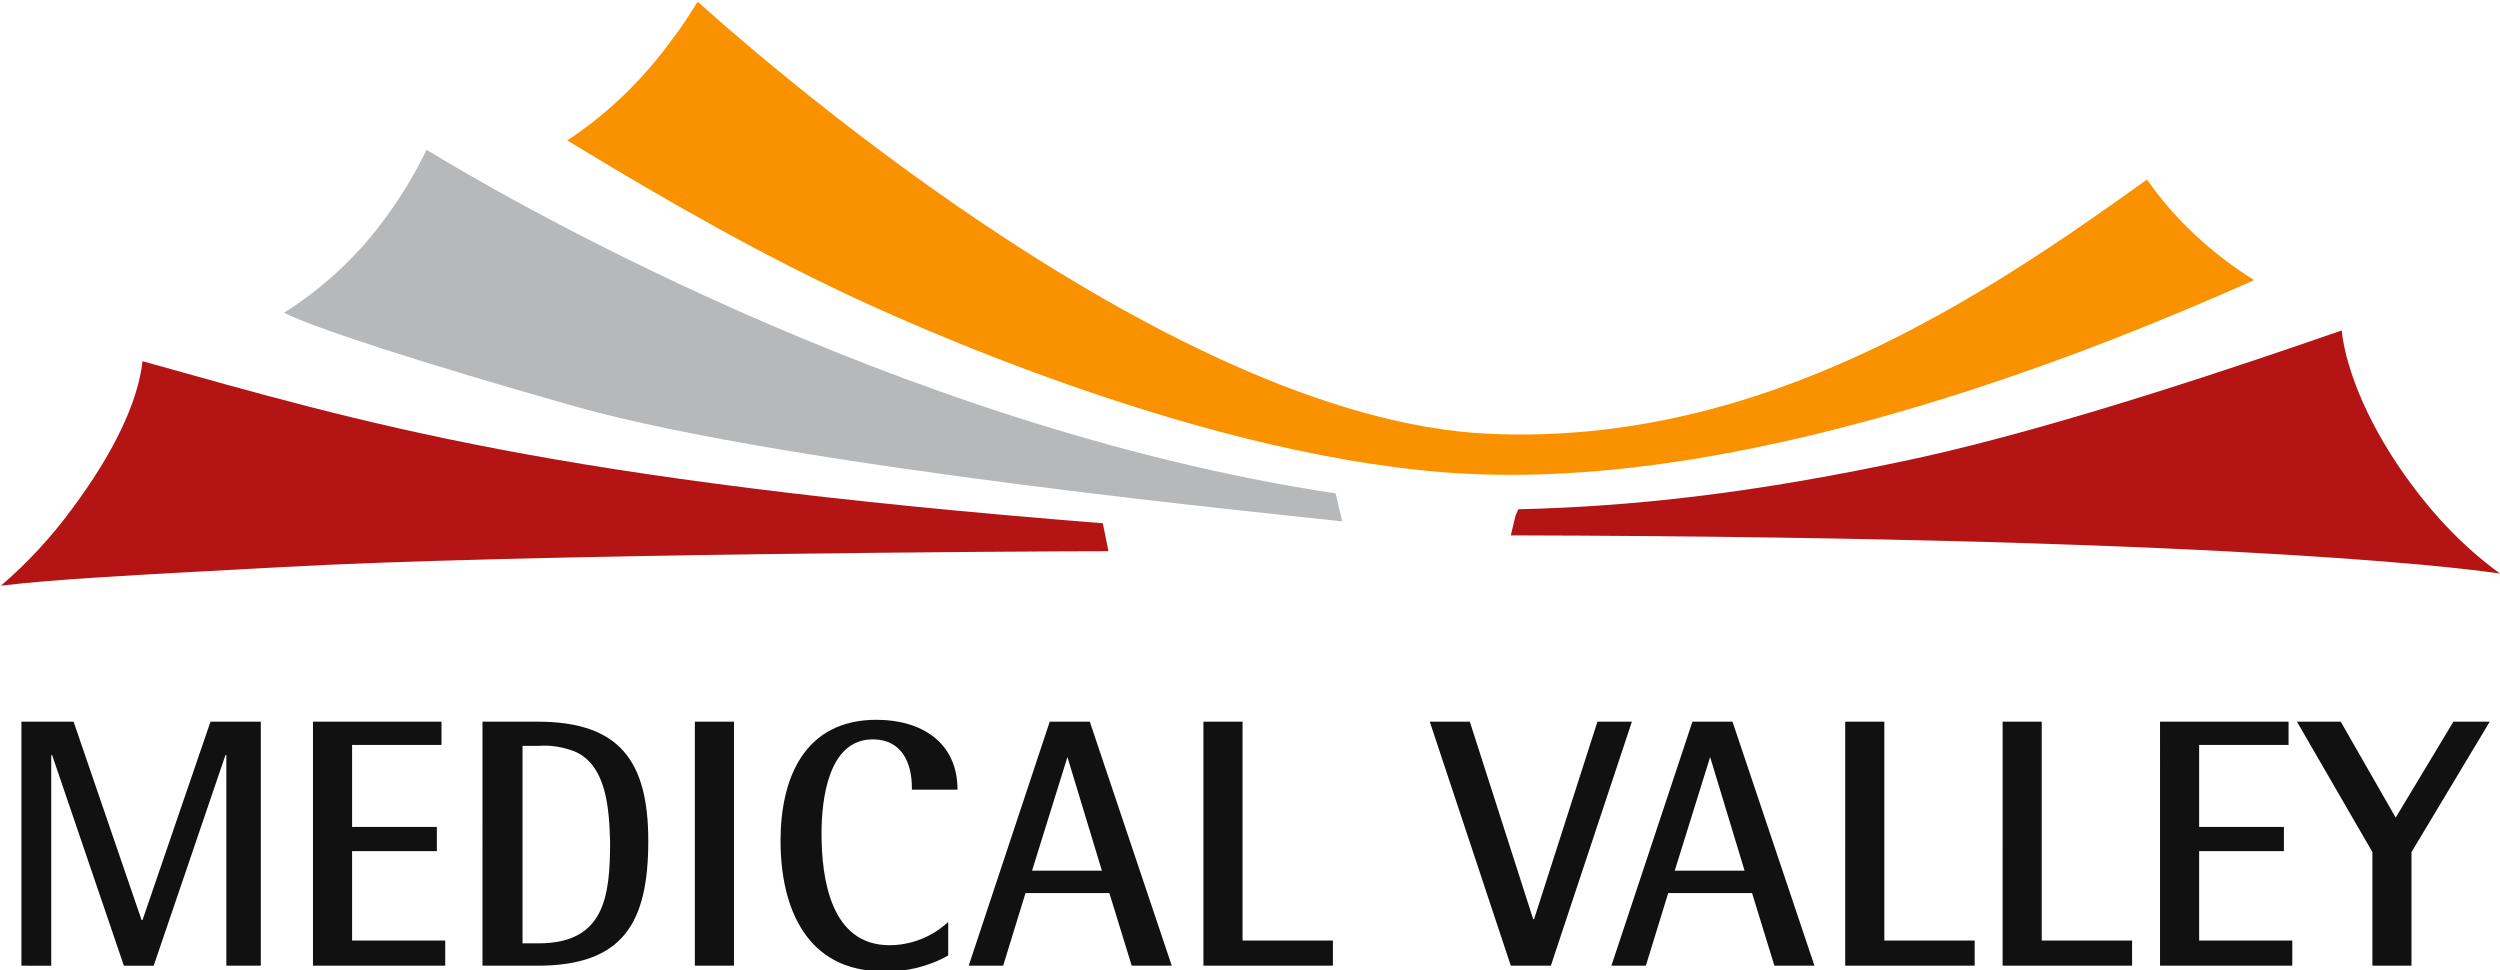
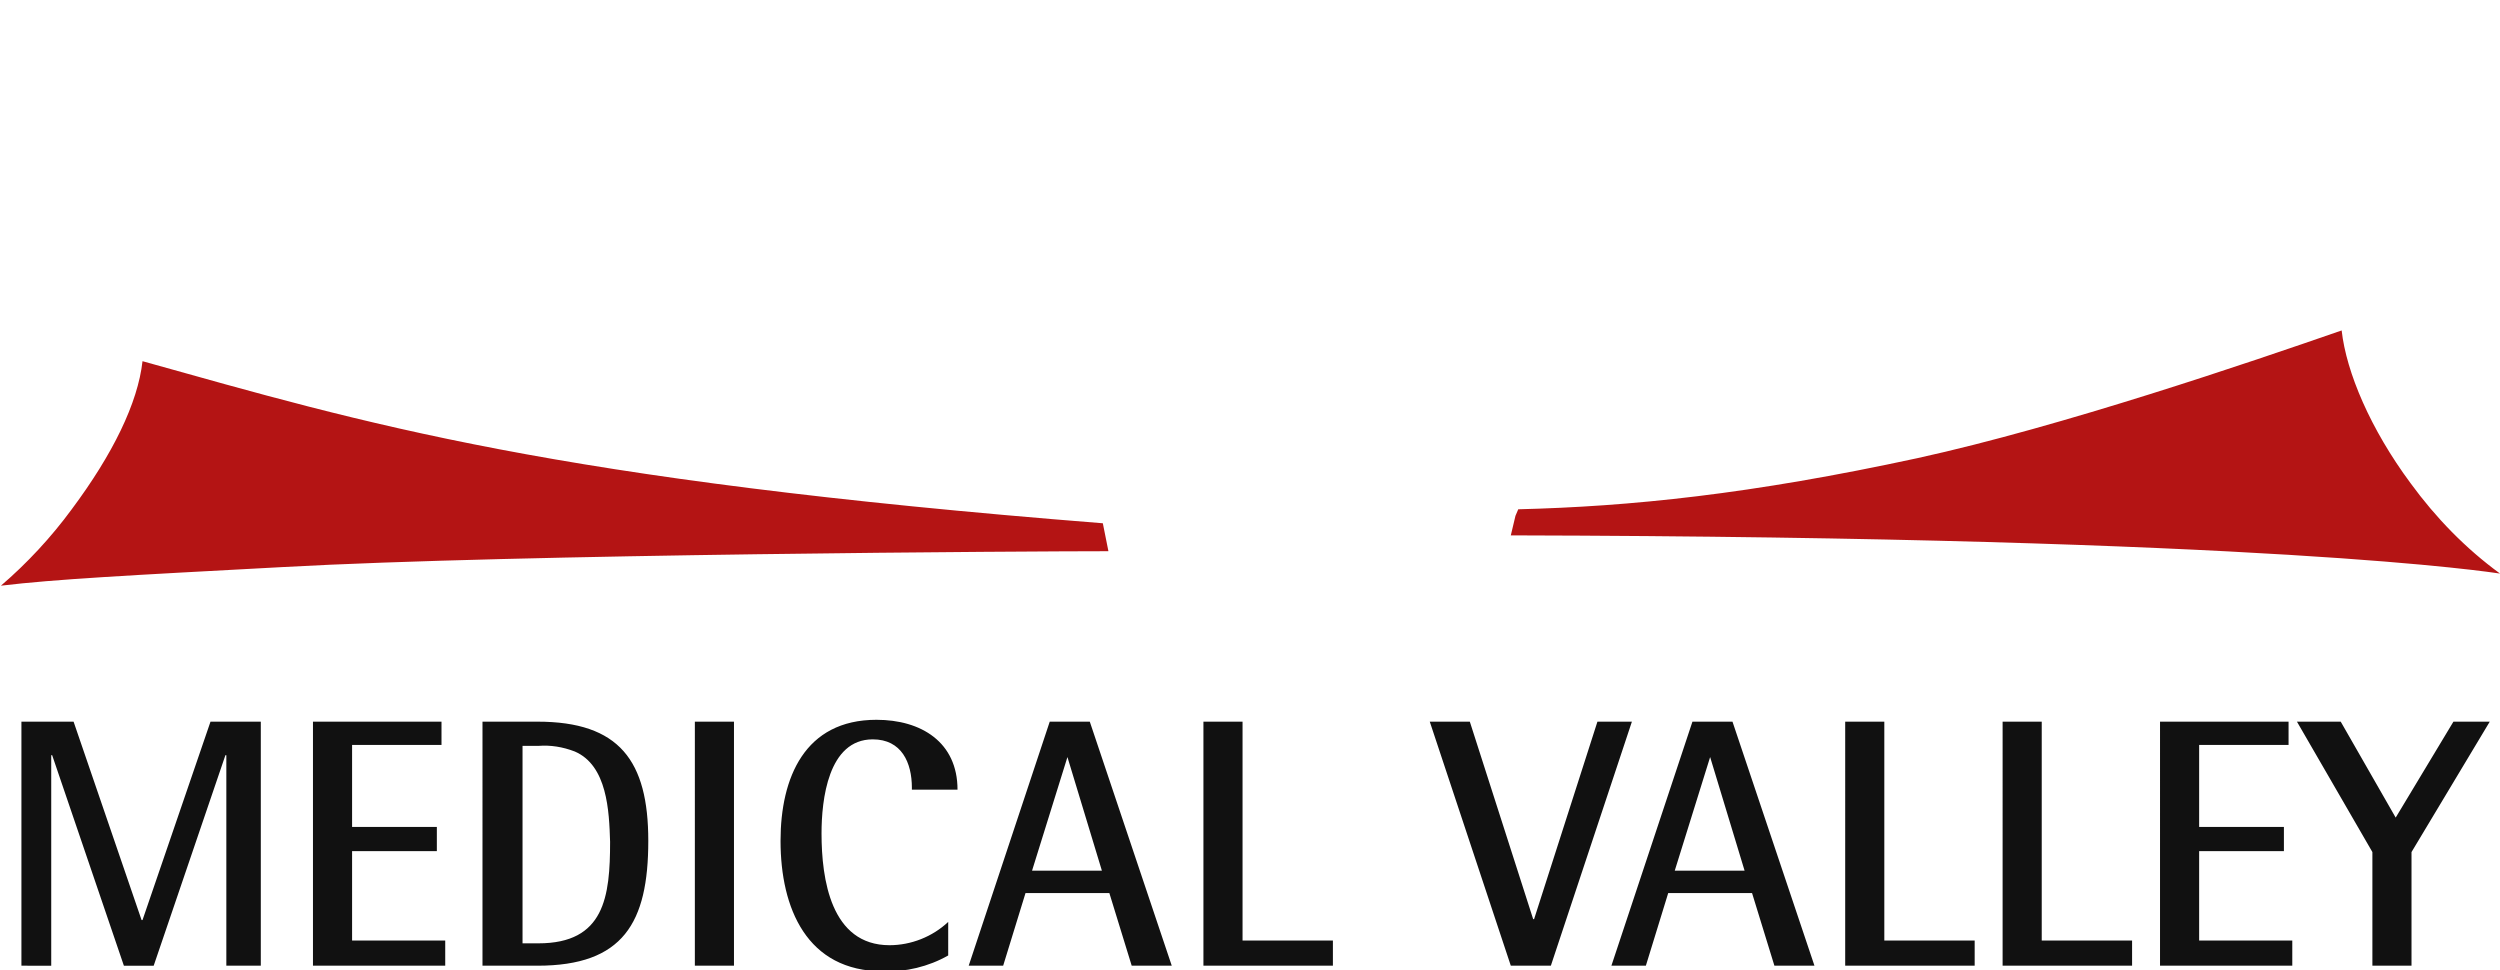
<svg xmlns="http://www.w3.org/2000/svg" width="268" height="104" viewBox="0 0 268.4 104">
-   <path d="M230.5 19.2c-17.3 12.4-41.1 28.6-70.6 27.3-35.3-1.6-81.3-43.1-85-46.4-.8 1.3-1.7 2.7-2.7 4-3.1 4.3-6.9 8-11.3 10.9 5.3 3.2 16.6 10.1 28.5 15.8 7.4 3.6 40.6 18.7 68.4 20 31.8 1.5 68.9-14 84.2-20.8-4.6-2.9-8.5-6.5-11.5-10.8" fill="#fa9200" />
-   <path d="M143.4 52.9C95.7 45.7 52.3 20 45.8 16c-1.3 2.7-2.9 5.3-4.7 7.7-2.9 3.9-6.5 7.2-10.6 9.8 2.9 1.5 14.4 5.3 31.4 10.1C85 50.1 139 55.3 144.1 55.9l-.7-3z" fill="#b7b8b9" />
  <path d="M118.4 56.1C59 51.4 39.3 45.4 15.3 38.7c-.5 4.5-3.2 10-7.6 15.9-2.2 3-4.8 5.8-7.6 8.2 5.9-.7 13.5-1.1 30.3-2 25.2-1.4 80.9-1.7 88.6-1.7l-.6-3zm44.3-.8l-.5 2.1c81.9.2 105.4 4 106.2 4.1-3.7-2.7-6.9-6-9.6-9.7-4.3-5.8-6.9-11.9-7.4-16.4-9.8 3.4-30 10.3-45.5 13.7-18 3.9-30.9 5.2-42.9 5.5l-.3.7z" fill="#b41414" />
  <path d="M24.3 103.6V81h-.1l-7.7 22.6h-3.2L5.6 81h-.1v22.6H2.3V77.4h5.6l7.3 21.3h.1l7.3-21.3H28v26.2h-3.7zm9.3 0V77.4h13.8v2.5h-9.6v8.8h9.1v2.6h-9.1v9.6h10v2.7H33.6zm24.1 0h-5.9V77.4h5.9c8.8 0 11.9 4.2 11.9 12.8 0 8.8-2.7 13.4-11.9 13.4zm4-23c-1.3-.5-2.6-.7-3.9-.6h-1.7v21.2h1.7c7.1 0 7.7-5 7.7-10.9-.1-3.3-.3-8.2-3.8-9.7zm12.9 23V77.4h4.2v26.2h-4.2zm23.3-19.1c0-2.7-1.1-5.2-4.2-5.2-4.8 0-5.5 6.5-5.5 10.1 0 4.9 1 12 7.3 12 2.3 0 4.6-.9 6.3-2.5v3.6c-2.1 1.2-4.6 1.8-7 1.7-8.2 0-11-6.8-11-14 0-6.8 2.6-13 10.3-13 4.8 0 8.7 2.4 8.7 7.5h-4.9v-.2zm23.6 19.1l-2.4-7.8h-9l-2.4 7.8H104l8.7-26.2h4.3l8.8 26.2h-4.3zm-6.9-22.4l-3.8 12.2h7.5l-3.7-12.2zm14.6 22.4V77.4h4.2v23.5h9.7v2.7h-13.9zm37.3 0h-4.3l-8.7-26.2h4.3l6.8 21.2h.1l6.8-21.2h3.7l-8.7 26.2zm24 0l-2.4-7.8h-9l-2.4 7.8H173l8.7-26.2h4.3l8.8 26.2h-4.3zm-6.9-22.4l-3.8 12.2h7.5l-3.7-12.2zm14.5 22.4V77.4h4.2v23.5h9.7v2.7h-13.9zm16.9 0V77.4h4.2v23.5h9.7v2.7H215zm16.9 0V77.4h13.8v2.5h-9.6v8.8h9.1v2.6h-9.1v9.6h10v2.7h-14.2zm27-12.2v12.2h-4.2V91.4l-8.1-14h4.7l5.9 10.3 6.2-10.3h3.9l-8.4 14z" fill="#111" />
</svg>